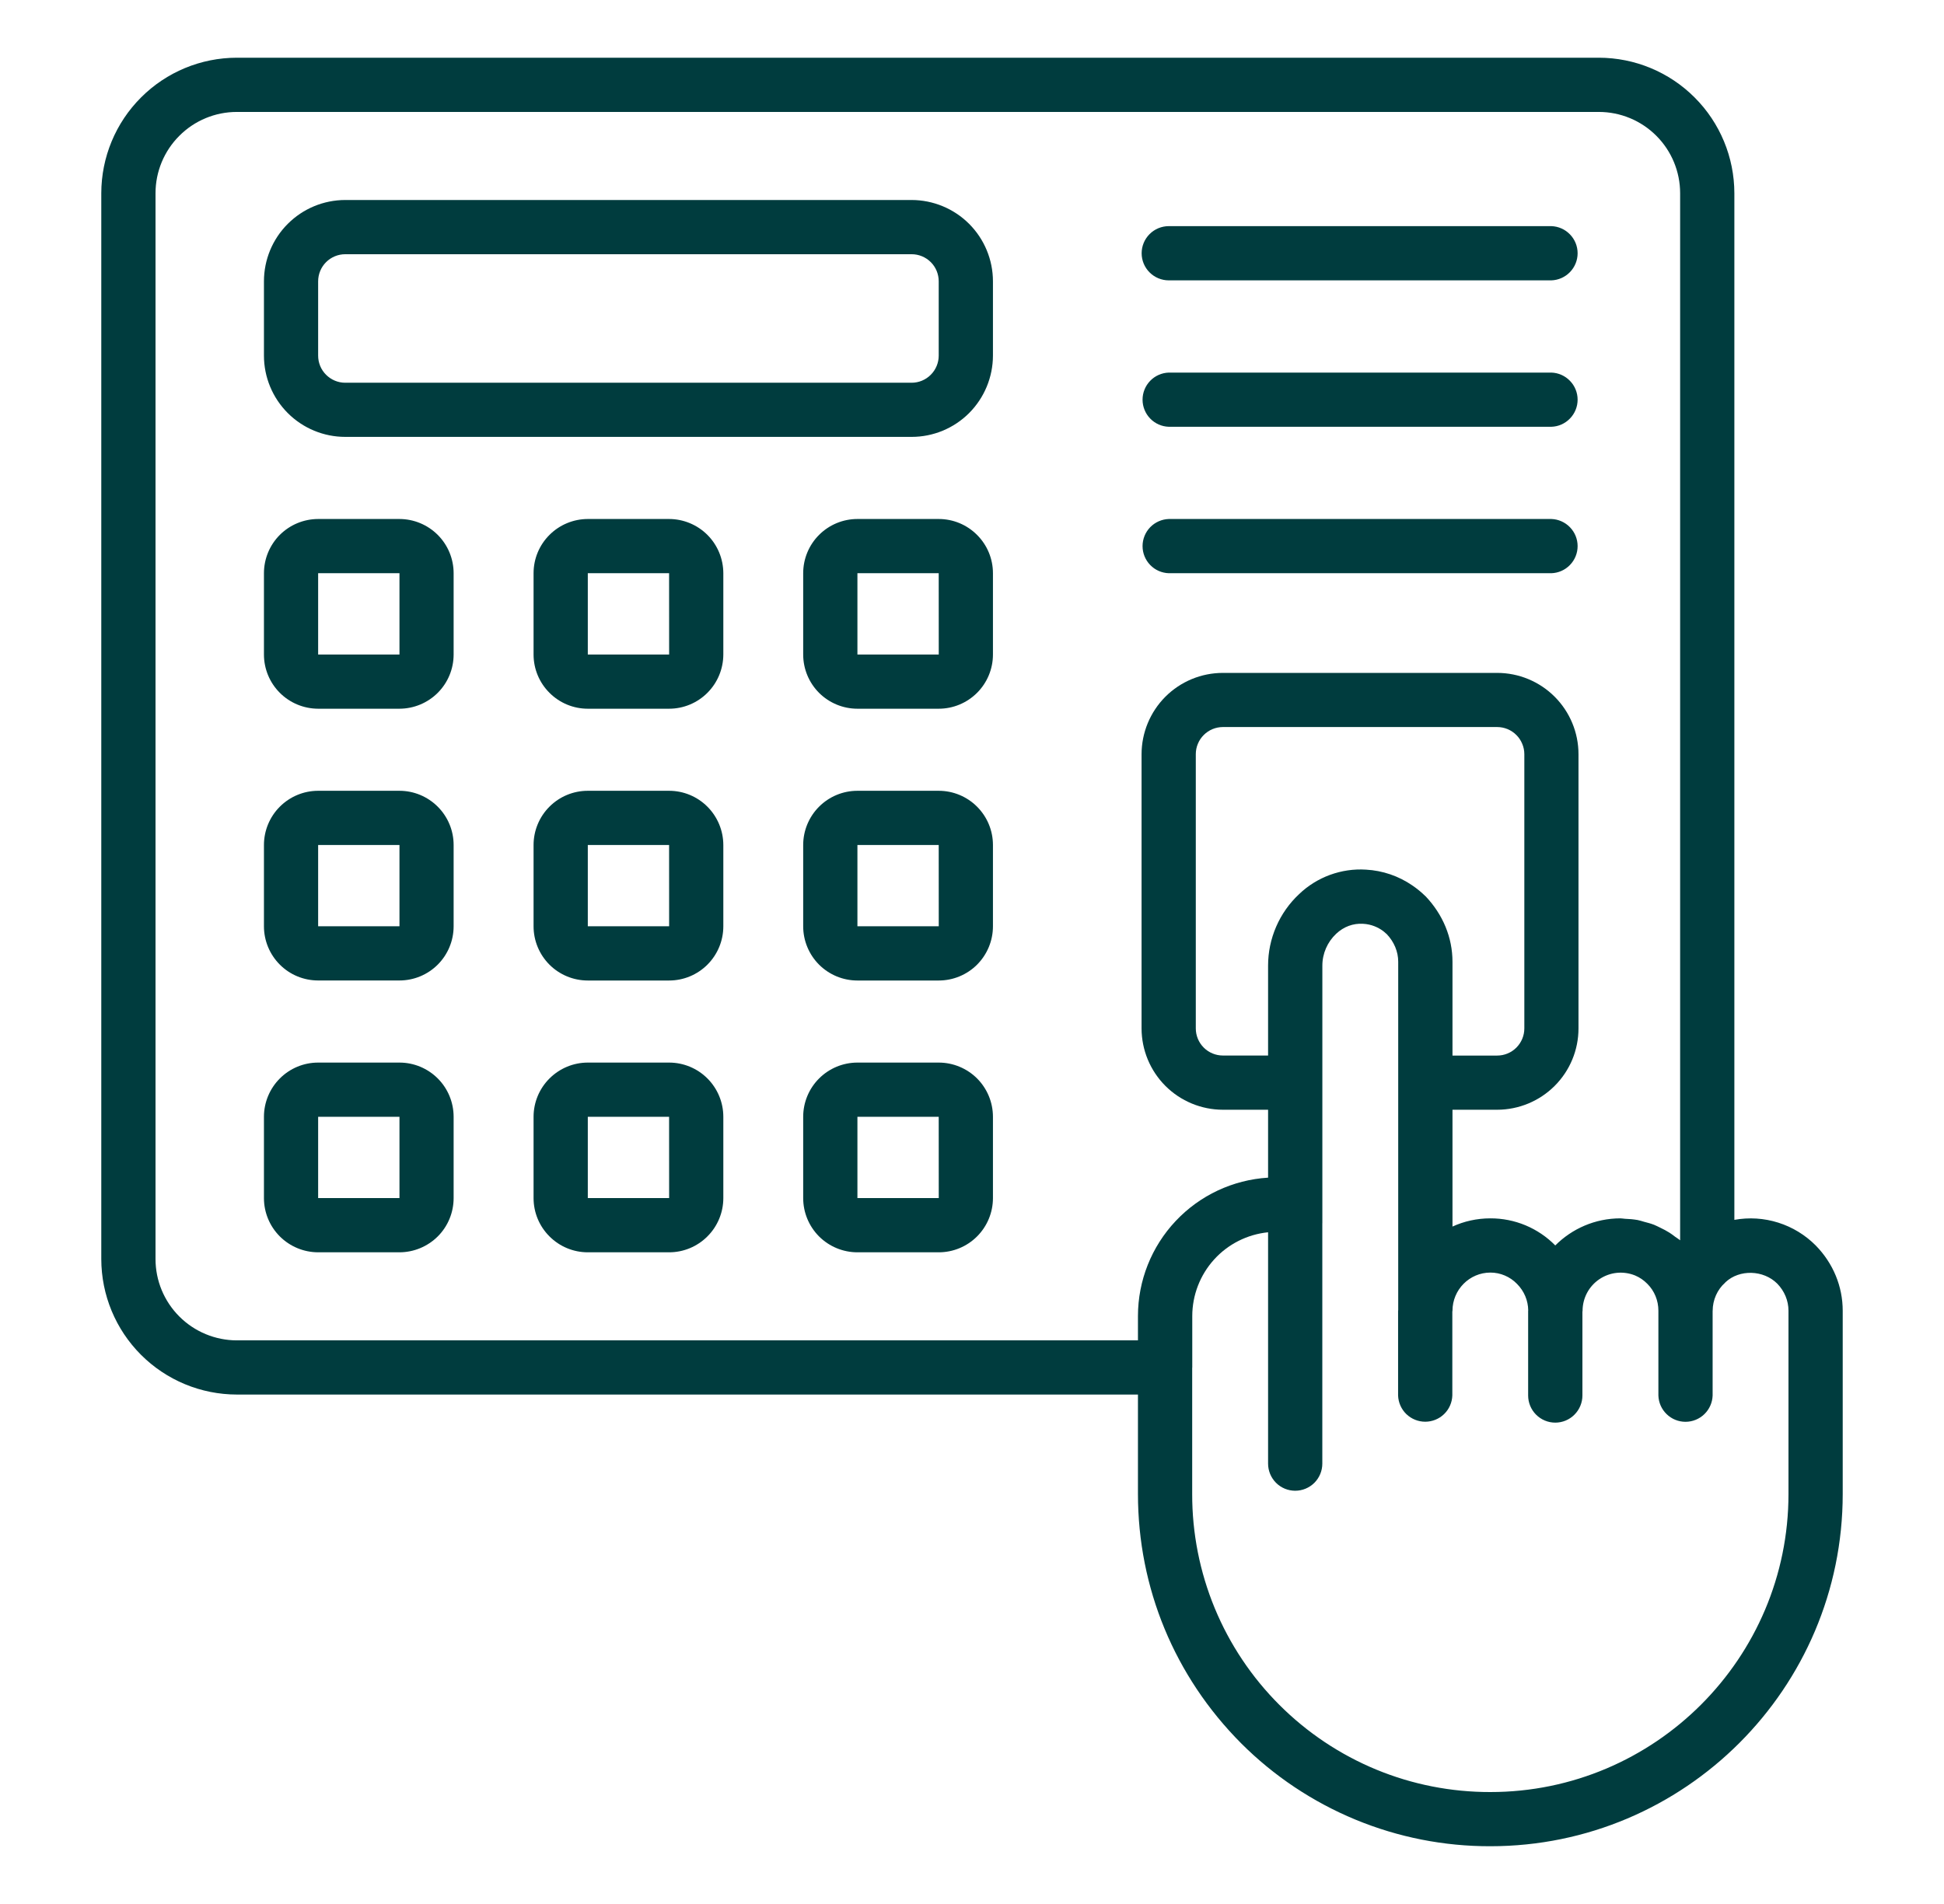
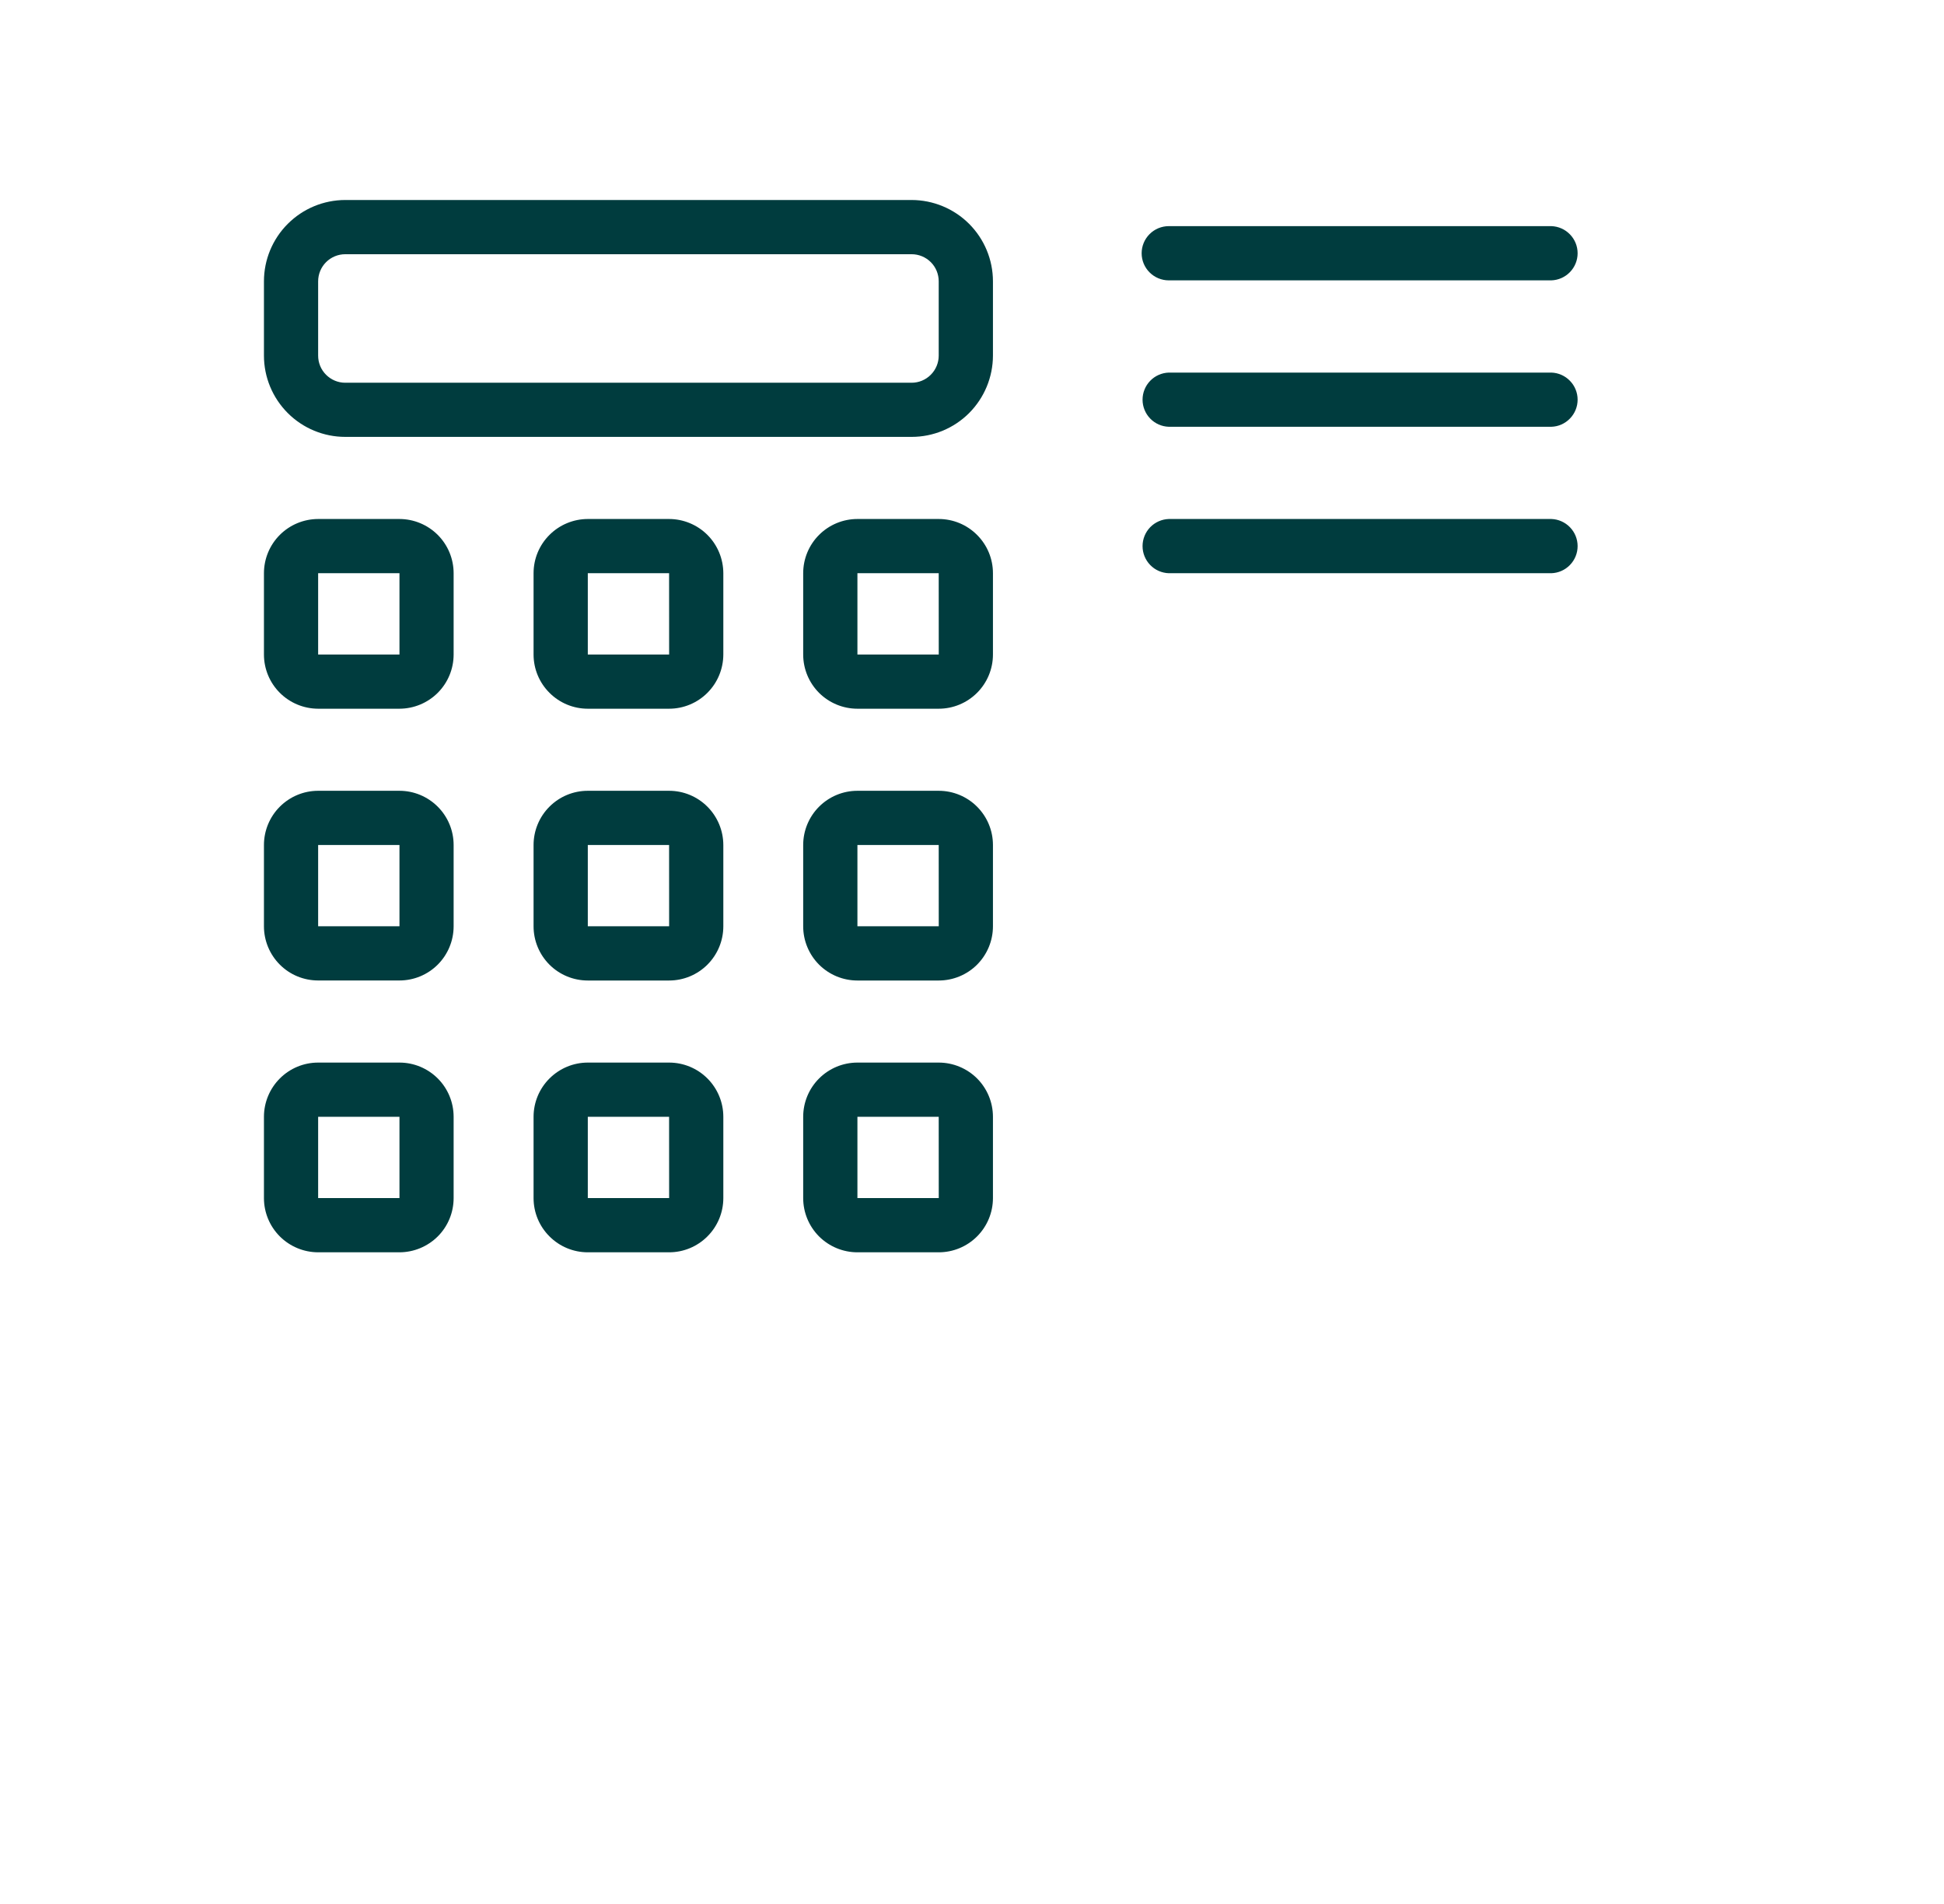
<svg xmlns="http://www.w3.org/2000/svg" width="49" height="48" viewBox="0 0 49 48" fill="none">
-   <path d="M5.969 35.157H28.683V37.663C28.683 40.032 29.606 42.263 31.283 43.948C32.107 44.773 33.087 45.427 34.165 45.873C35.243 46.319 36.399 46.547 37.566 46.544C42.463 46.544 46.447 42.561 46.447 37.663V33.045C46.447 32.432 46.207 31.849 45.768 31.4C45.504 31.134 45.18 30.936 44.822 30.823C44.465 30.71 44.085 30.686 43.716 30.753V4.871C43.715 3.966 43.355 3.097 42.714 2.457C42.074 1.816 41.206 1.456 40.3 1.455H5.969C5.063 1.456 4.195 1.816 3.555 2.457C2.914 3.097 2.554 3.966 2.553 4.871V31.741C2.554 32.647 2.914 33.515 3.555 34.156C4.195 34.796 5.063 35.156 5.969 35.157ZM35.926 22.59C35.824 22.49 35.714 22.4 35.596 22.32C35.252 22.084 34.849 21.947 34.432 21.924C34.123 21.904 33.814 21.95 33.523 22.056C33.232 22.163 32.966 22.328 32.743 22.543C32.497 22.773 32.301 23.052 32.167 23.361C32.033 23.671 31.963 24.004 31.963 24.341V26.61H30.824C30.643 26.61 30.469 26.538 30.341 26.41C30.213 26.282 30.141 26.108 30.141 25.927V19.013C30.141 18.923 30.158 18.834 30.193 18.752C30.227 18.669 30.277 18.593 30.341 18.53C30.404 18.466 30.48 18.416 30.563 18.381C30.646 18.347 30.735 18.329 30.824 18.329H37.738C37.828 18.329 37.916 18.347 37.999 18.381C38.082 18.416 38.158 18.466 38.221 18.53C38.285 18.593 38.335 18.669 38.369 18.752C38.404 18.834 38.422 18.923 38.422 19.013V25.927C38.422 26.109 38.349 26.282 38.221 26.411C38.093 26.539 37.919 26.611 37.738 26.611H36.611V24.247C36.611 23.639 36.373 23.057 35.927 22.589L35.926 22.59ZM44.797 32.361C44.979 32.548 45.08 32.791 45.08 33.044V37.663C45.08 41.807 41.709 45.178 37.566 45.178C36.578 45.18 35.6 44.988 34.688 44.611C33.776 44.234 32.947 43.68 32.249 42.982C31.55 42.284 30.996 41.455 30.618 40.542C30.241 39.629 30.048 38.651 30.05 37.663V34.484C30.05 34.48 30.052 34.477 30.052 34.474V33.176C30.053 32.65 30.249 32.143 30.602 31.753C30.954 31.364 31.439 31.119 31.963 31.066V36.898C31.963 37.08 32.035 37.253 32.163 37.382C32.291 37.51 32.465 37.582 32.646 37.582C32.828 37.582 33.001 37.51 33.13 37.382C33.258 37.253 33.33 37.08 33.33 36.898V30.844L33.331 30.832V24.342C33.331 24.039 33.459 23.747 33.68 23.54C33.87 23.362 34.105 23.274 34.357 23.289C34.572 23.3 34.742 23.383 34.858 23.468C34.884 23.487 34.904 23.506 34.925 23.525C34.934 23.532 34.946 23.541 34.953 23.548C35.139 23.743 35.243 23.991 35.243 24.244V33.033C35.243 33.036 35.24 33.039 35.24 33.043V35.181C35.246 35.358 35.321 35.527 35.448 35.65C35.576 35.773 35.746 35.842 35.924 35.842C36.101 35.842 36.272 35.773 36.399 35.65C36.527 35.527 36.601 35.358 36.607 35.181V33.065C36.607 33.058 36.611 33.052 36.611 33.045C36.611 32.514 37.04 32.082 37.567 32.082C37.692 32.082 37.815 32.107 37.93 32.156C38.045 32.205 38.149 32.276 38.236 32.366C38.418 32.548 38.517 32.785 38.52 33.036L38.518 33.043V35.181C38.518 35.362 38.59 35.536 38.718 35.664C38.847 35.793 39.02 35.865 39.202 35.865C39.383 35.865 39.557 35.793 39.685 35.664C39.813 35.536 39.886 35.362 39.886 35.181V33.071C39.886 33.062 39.89 33.054 39.89 33.045C39.89 32.888 39.929 32.732 40.003 32.593C40.077 32.454 40.184 32.336 40.315 32.248C40.446 32.16 40.596 32.105 40.752 32.089C40.909 32.073 41.068 32.096 41.214 32.155C41.328 32.203 41.432 32.273 41.523 32.366C41.702 32.545 41.801 32.786 41.801 33.044V35.182C41.807 35.36 41.881 35.528 42.009 35.651C42.136 35.775 42.307 35.844 42.484 35.844C42.662 35.844 42.832 35.775 42.96 35.651C43.087 35.528 43.162 35.36 43.168 35.182V33.055L43.169 33.045C43.169 32.774 43.287 32.508 43.484 32.336C43.486 32.334 43.486 32.331 43.488 32.329C43.491 32.327 43.493 32.324 43.496 32.322C43.844 31.998 44.448 32.012 44.797 32.361ZM3.92 4.871C3.92 4.328 4.136 3.807 4.521 3.423C4.905 3.038 5.426 2.822 5.969 2.822H40.3C40.843 2.822 41.364 3.038 41.749 3.423C42.133 3.807 42.349 4.328 42.349 4.871V31.269C42.309 31.234 42.262 31.208 42.219 31.176C42.173 31.141 42.128 31.106 42.078 31.075C42.004 31.029 41.928 30.988 41.849 30.951C41.797 30.927 41.747 30.899 41.694 30.878C41.611 30.846 41.525 30.823 41.439 30.801C41.384 30.786 41.333 30.767 41.277 30.757C41.171 30.739 41.064 30.729 40.957 30.726C40.919 30.724 40.883 30.715 40.844 30.715C40.204 30.715 39.622 30.977 39.202 31.398C38.989 31.181 38.734 31.009 38.453 30.891C38.172 30.774 37.87 30.714 37.566 30.715C37.225 30.715 36.902 30.789 36.611 30.922V27.977H37.738C38.281 27.976 38.802 27.76 39.186 27.376C39.571 26.992 39.787 26.471 39.787 25.927V19.013C39.787 18.47 39.571 17.949 39.186 17.564C38.802 17.18 38.281 16.964 37.738 16.964H30.824C30.28 16.964 29.759 17.18 29.375 17.564C28.991 17.949 28.775 18.47 28.774 19.013V25.927C28.775 26.471 28.991 26.992 29.375 27.376C29.759 27.76 30.28 27.976 30.824 27.977H31.963V29.689C31.075 29.744 30.242 30.135 29.633 30.783C29.024 31.43 28.684 32.285 28.683 33.175V33.791H5.969C5.426 33.79 4.905 33.574 4.521 33.19C4.136 32.805 3.92 32.285 3.92 31.741V4.871Z" fill="#003C3E" />
  <path d="M8.702 11.014H22.979C23.522 11.014 24.043 10.798 24.427 10.414C24.811 10.029 25.027 9.508 25.028 8.965V7.092C25.028 6.549 24.811 6.027 24.427 5.643C24.043 5.259 23.521 5.043 22.978 5.042H8.701C8.158 5.043 7.637 5.259 7.253 5.644C6.869 6.028 6.653 6.549 6.653 7.092V8.965C6.653 9.508 6.869 10.029 7.254 10.414C7.638 10.798 8.159 11.014 8.702 11.014ZM8.019 7.092C8.019 6.911 8.091 6.737 8.219 6.609C8.347 6.481 8.521 6.409 8.702 6.409H22.979C23.16 6.409 23.333 6.481 23.462 6.609C23.59 6.737 23.661 6.911 23.661 7.092V8.965C23.661 9.146 23.589 9.32 23.461 9.448C23.333 9.577 23.159 9.649 22.978 9.649H8.701C8.52 9.649 8.347 9.576 8.219 9.448C8.09 9.32 8.019 9.146 8.019 8.965V7.092ZM8.019 17.867H10.069C10.431 17.866 10.778 17.722 11.034 17.466C11.29 17.21 11.434 16.863 11.434 16.5V14.451C11.434 14.089 11.29 13.741 11.034 13.485C10.778 13.229 10.431 13.085 10.069 13.084H8.019C7.656 13.085 7.309 13.229 7.053 13.485C6.797 13.741 6.653 14.089 6.653 14.451V16.5C6.653 16.863 6.797 17.21 7.053 17.466C7.309 17.722 7.656 17.866 8.019 17.867ZM8.019 14.451H10.069L10.069 16.5H8.019V14.451ZM16.865 13.084H14.816C14.453 13.085 14.106 13.229 13.85 13.485C13.593 13.741 13.449 14.088 13.449 14.451V16.5C13.449 16.863 13.593 17.21 13.85 17.466C14.106 17.723 14.453 17.867 14.816 17.867H16.865C17.227 17.867 17.575 17.723 17.831 17.466C18.087 17.21 18.231 16.863 18.232 16.5V14.451C18.231 14.088 18.087 13.741 17.831 13.485C17.575 13.229 17.227 13.085 16.865 13.084ZM14.816 16.5V14.451H16.865L16.866 16.5H14.816ZM23.661 13.084H21.612C21.25 13.084 20.902 13.228 20.645 13.485C20.389 13.741 20.245 14.088 20.245 14.451V16.5C20.245 16.863 20.389 17.21 20.645 17.467C20.902 17.723 21.25 17.867 21.612 17.867H23.661C24.024 17.867 24.371 17.723 24.628 17.466C24.884 17.21 25.028 16.863 25.028 16.5V14.451C25.028 14.088 24.884 13.741 24.627 13.485C24.371 13.228 24.024 13.084 23.661 13.084ZM21.612 16.5V14.451H23.661L23.662 16.5H21.612ZM8.019 24.718H10.069C10.431 24.718 10.778 24.574 11.034 24.318C11.29 24.062 11.434 23.714 11.434 23.352V21.302C11.434 20.94 11.29 20.593 11.034 20.337C10.778 20.081 10.431 19.936 10.069 19.936H8.019C7.656 19.936 7.309 20.081 7.053 20.337C6.797 20.593 6.653 20.941 6.653 21.303V23.352C6.653 23.714 6.797 24.062 7.053 24.318C7.309 24.575 7.656 24.718 8.019 24.718ZM8.019 21.302H10.069L10.069 23.352H8.019V21.302ZM16.865 19.936H14.816C14.453 19.936 14.105 20.08 13.849 20.337C13.593 20.593 13.449 20.941 13.449 21.303V23.352C13.449 23.715 13.593 24.062 13.849 24.319C14.105 24.575 14.453 24.719 14.816 24.719H16.865C17.228 24.719 17.575 24.575 17.831 24.319C18.088 24.062 18.232 23.715 18.232 23.352V21.302C18.231 20.94 18.087 20.593 17.831 20.337C17.575 20.08 17.227 19.936 16.865 19.936ZM14.816 23.352V21.302H16.865L16.866 23.352H14.816ZM23.661 19.936H21.612C21.249 19.936 20.902 20.08 20.645 20.337C20.389 20.593 20.245 20.941 20.245 21.303V23.352C20.245 23.715 20.389 24.062 20.645 24.319C20.902 24.575 21.249 24.719 21.612 24.719H23.661C24.024 24.719 24.372 24.575 24.628 24.319C24.884 24.062 25.028 23.715 25.028 23.352V21.302C25.028 20.94 24.884 20.593 24.627 20.336C24.371 20.08 24.024 19.936 23.661 19.936ZM21.612 23.352V21.302H23.661L23.662 23.352H21.612ZM8.019 31.571H10.069C10.431 31.57 10.778 31.426 11.035 31.17C11.291 30.914 11.434 30.566 11.434 30.204V28.155C11.434 27.793 11.291 27.445 11.035 27.189C10.778 26.932 10.431 26.788 10.069 26.788H8.019C7.656 26.788 7.309 26.932 7.053 27.189C6.797 27.445 6.653 27.793 6.653 28.155V30.204C6.653 30.567 6.797 30.914 7.053 31.17C7.309 31.426 7.656 31.57 8.019 31.571ZM8.019 28.155H10.069L10.069 30.204H8.019V28.155ZM16.865 26.788H14.816C14.453 26.788 14.106 26.933 13.85 27.189C13.593 27.445 13.449 27.793 13.449 28.155V30.204C13.449 30.567 13.593 30.914 13.85 31.17C14.106 31.427 14.453 31.571 14.816 31.571H16.865C17.228 31.571 17.575 31.427 17.831 31.17C18.088 30.914 18.232 30.566 18.232 30.204V28.155C18.232 27.792 18.088 27.445 17.831 27.188C17.575 26.932 17.228 26.788 16.865 26.788ZM14.816 30.204V28.155H16.865L16.866 30.204H14.816ZM23.661 26.788H21.612C21.25 26.788 20.902 26.932 20.645 27.189C20.389 27.445 20.245 27.792 20.245 28.155V30.204C20.245 30.567 20.389 30.914 20.645 31.171C20.902 31.427 21.25 31.571 21.612 31.571H23.661C24.024 31.571 24.372 31.427 24.628 31.17C24.884 30.914 25.028 30.566 25.028 30.204V28.155C25.028 27.792 24.884 27.445 24.628 27.188C24.371 26.932 24.023 26.788 23.661 26.788L23.661 26.788ZM21.612 30.204V28.155H23.661L23.662 30.204H21.612ZM29.46 7.068H39.104C39.281 7.062 39.449 6.987 39.572 6.86C39.696 6.732 39.765 6.562 39.765 6.384C39.765 6.207 39.696 6.036 39.572 5.909C39.449 5.781 39.281 5.707 39.104 5.701H29.46C29.279 5.701 29.105 5.773 28.977 5.901C28.848 6.03 28.776 6.203 28.776 6.385C28.776 6.566 28.848 6.74 28.977 6.868C29.105 6.996 29.279 7.068 29.46 7.068ZM29.46 10.759H39.104C39.281 10.754 39.449 10.679 39.572 10.551C39.696 10.424 39.765 10.253 39.765 10.076C39.765 9.899 39.696 9.728 39.572 9.601C39.449 9.473 39.281 9.399 39.104 9.393H29.46C29.283 9.399 29.114 9.473 28.991 9.601C28.868 9.728 28.799 9.899 28.799 10.076C28.799 10.253 28.868 10.424 28.991 10.551C29.114 10.679 29.283 10.754 29.46 10.759ZM29.46 14.451H39.104C39.281 14.445 39.449 14.371 39.572 14.243C39.696 14.116 39.765 13.945 39.765 13.768C39.765 13.59 39.696 13.42 39.572 13.292C39.449 13.165 39.281 13.09 39.104 13.084H29.46C29.283 13.09 29.114 13.165 28.991 13.292C28.868 13.42 28.799 13.59 28.799 13.768C28.799 13.945 28.868 14.116 28.991 14.243C29.114 14.371 29.283 14.445 29.46 14.451Z" fill="#003C3E" />
</svg>